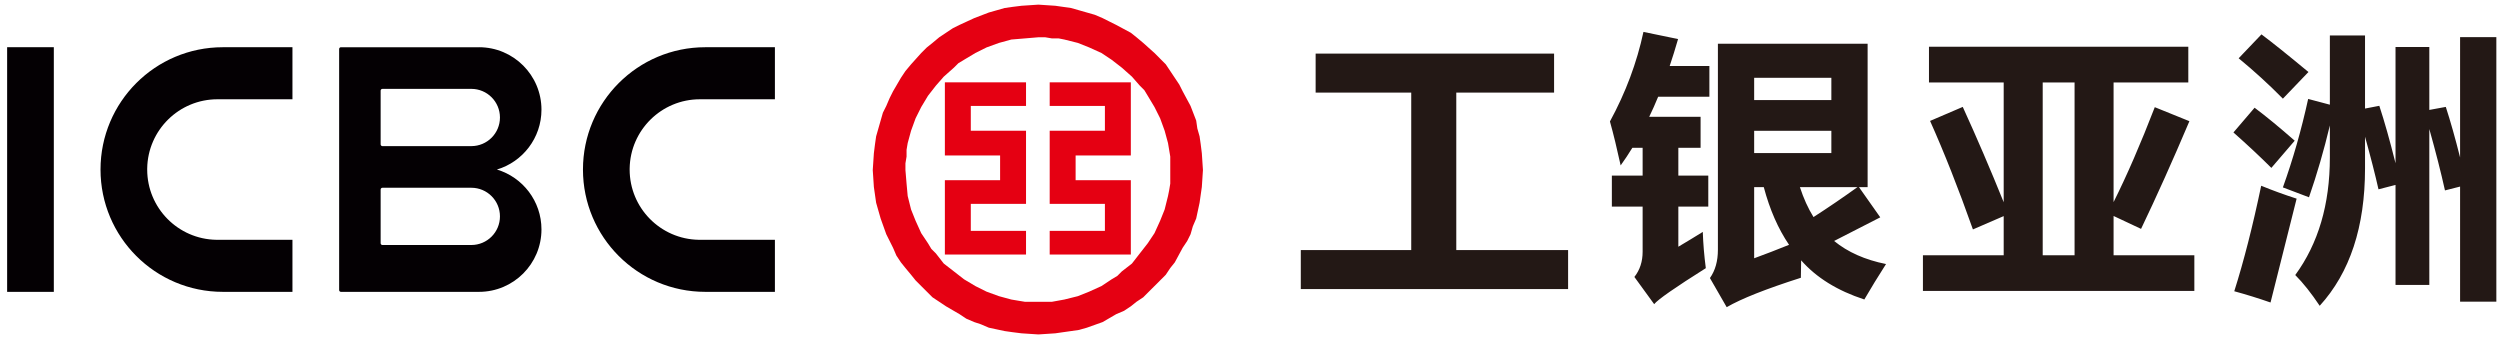
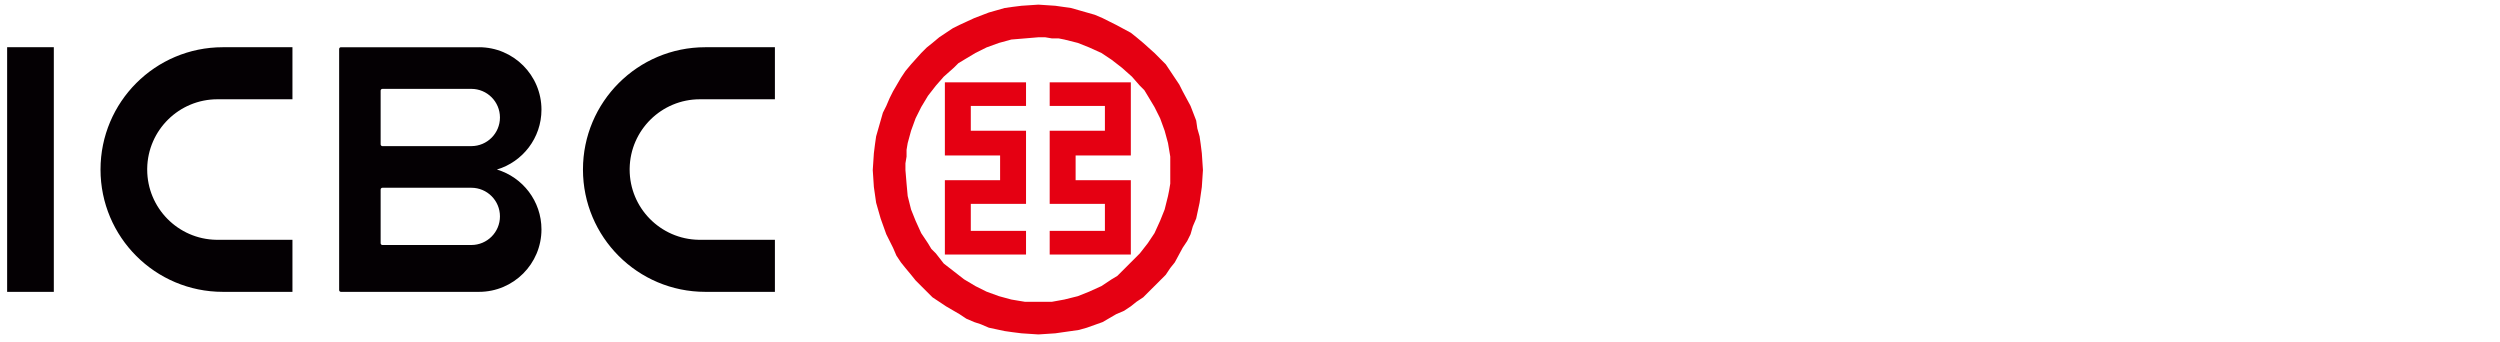
<svg xmlns="http://www.w3.org/2000/svg" width="292px" height="40px" viewBox="0 0 292 40" version="1.1">
  <title>支付渠道 logo/工银亚洲</title>
  <g id="国际认证" stroke="none" stroke-width="1" fill="none" fill-rule="evenodd">
    <g id="境外银行开户" transform="translate(-1429, -7185)">
      <g id="编组-13备份" transform="translate(202, 7017.802)">
        <g id="支付渠道-logo/工银亚洲" transform="translate(1227.833, 167)">
-           <path d="M118.48,0.872 L117.426,1.003 L116.506,1.134 L115.584,1.398 L114.662,1.66 L112.951,2.317 L111.241,3.106 L110.45,3.501 L109.66,4.026 L108.871,4.551 L108.081,5.211 L107.423,5.736 L106.764,6.392 L105.58,7.709 L104.922,8.496 L104.395,9.286 L103.474,10.863 L103.079,11.651 L102.684,12.573 L102.289,13.361 L102.026,14.282 L101.499,16.123 L101.367,17.041 L101.235,18.094 L101.105,20.065 L101.235,22.038 L101.367,22.959 L101.499,23.878 L101.762,24.799 L102.026,25.719 L102.684,27.559 L103.474,29.138 L103.87,30.057 L104.395,30.846 L104.922,31.503 L105.58,32.293 L106.107,32.949 L106.764,33.608 L108.081,34.923 L108.871,35.447 L109.66,35.974 L111.241,36.894 L112.029,37.419 L112.951,37.815 L113.741,38.077 L114.662,38.472 L116.506,38.866 L117.426,38.997 L118.48,39.13 L120.454,39.26 L122.428,39.13 L123.35,38.997 L124.272,38.866 L125.192,38.734 L126.115,38.472 L127.957,37.815 L129.537,36.894 L130.458,36.5 L131.248,35.974 L131.907,35.447 L132.697,34.923 L133.354,34.264 L134.013,33.608 L135.328,32.293 L135.854,31.503 L136.381,30.846 L137.304,29.138 L137.831,28.348 L138.224,27.559 L138.488,26.64 L138.883,25.719 L139.278,23.878 L139.409,22.959 L139.541,22.038 L139.671,20.065 L139.541,18.094 L139.409,17.041 L139.278,16.123 L139.015,15.201 L138.883,14.282 L138.224,12.573 L137.304,10.863 L136.908,10.075 L136.381,9.286 L135.854,8.496 L135.328,7.709 L134.671,7.051 L134.013,6.392 L132.697,5.211 L131.907,4.551 L131.248,4.026 L129.537,3.106 L128.747,2.713 L127.957,2.317 L127.036,1.924 L126.115,1.66 L124.272,1.134 L123.35,1.003 L122.428,0.872 L120.454,0.74 L118.48,0.872 Z M118.085,35.317 L117.295,35.184 L115.847,34.791 L114.4,34.264 L113.083,33.608 L111.766,32.819 L110.582,31.898 L109.397,30.978 L108.476,29.795 L107.95,29.27 L107.554,28.612 L106.764,27.429 L106.107,25.982 L105.58,24.667 L105.185,23.089 L105.053,21.644 L104.922,20.065 L104.922,19.277 L105.053,18.486 L105.053,17.699 L105.185,16.911 L105.58,15.464 L106.107,14.018 L106.764,12.703 L107.554,11.388 L108.476,10.205 L109.397,9.153 L110.582,8.102 L111.109,7.577 L111.766,7.182 L113.083,6.392 L114.4,5.736 L115.847,5.211 L117.295,4.815 L118.875,4.684 L120.454,4.551 L121.244,4.551 L122.033,4.684 L122.823,4.684 L123.482,4.815 L125.061,5.211 L126.378,5.736 L127.825,6.392 L129.01,7.182 L130.197,8.102 L131.38,9.153 L132.3,10.205 L132.827,10.732 L133.224,11.388 L134.013,12.703 L134.671,14.018 L135.198,15.464 L135.591,16.911 L135.854,18.486 L135.854,20.065 L135.854,20.854 L135.854,21.644 L135.723,22.433 L135.591,23.089 L135.198,24.667 L134.671,25.982 L134.013,27.429 L133.224,28.612 L132.3,29.795 L131.38,30.978 L130.197,31.898 L129.669,32.425 L129.01,32.819 L127.825,33.608 L126.378,34.264 L125.061,34.791 L123.482,35.184 L122.033,35.447 L120.454,35.447 L119.663,35.447 L118.875,35.447 L118.085,35.317 Z M128.22,9.811 L121.771,9.811 L121.771,12.573 L128.22,12.573 L128.22,15.464 L124.799,15.464 L121.771,15.464 L121.771,18.357 L121.771,21.248 L121.771,24.01 L124.799,24.01 L128.22,24.01 L128.22,27.165 L121.771,27.165 L121.771,29.925 L128.22,29.925 L131.248,29.925 L131.248,27.165 L131.248,24.01 L131.248,21.382 L131.248,21.248 L124.799,21.248 L124.799,18.357 L128.22,18.357 L131.248,18.357 L131.248,15.464 L131.248,12.573 L131.248,9.811 L128.22,9.811 Z M112.556,9.811 L109.528,9.811 L109.528,12.573 L109.528,15.464 L109.528,18.357 L112.556,18.357 L115.979,18.357 L115.979,21.248 L109.528,21.248 L109.528,21.382 L109.528,24.01 L109.528,27.165 L109.528,29.925 L112.556,29.925 L119.007,29.925 L119.007,27.165 L112.556,27.165 L112.556,24.01 L115.979,24.01 L119.007,24.01 L119.007,21.248 L119.007,18.357 L119.007,15.464 L115.979,15.464 L112.556,15.464 L112.556,12.573 L119.007,12.573 L119.007,9.811 L112.556,9.811 Z" id="Fill-1" fill="#E50012" />
+           <path d="M118.48,0.872 L117.426,1.003 L116.506,1.134 L115.584,1.398 L114.662,1.66 L112.951,2.317 L111.241,3.106 L110.45,3.501 L109.66,4.026 L108.871,4.551 L108.081,5.211 L107.423,5.736 L106.764,6.392 L105.58,7.709 L104.922,8.496 L104.395,9.286 L103.474,10.863 L103.079,11.651 L102.684,12.573 L102.289,13.361 L102.026,14.282 L101.499,16.123 L101.367,17.041 L101.235,18.094 L101.105,20.065 L101.235,22.038 L101.367,22.959 L101.499,23.878 L101.762,24.799 L102.026,25.719 L102.684,27.559 L103.474,29.138 L103.87,30.057 L104.395,30.846 L104.922,31.503 L105.58,32.293 L106.107,32.949 L106.764,33.608 L108.081,34.923 L108.871,35.447 L109.66,35.974 L111.241,36.894 L112.029,37.419 L112.951,37.815 L113.741,38.077 L114.662,38.472 L116.506,38.866 L117.426,38.997 L118.48,39.13 L120.454,39.26 L122.428,39.13 L123.35,38.997 L124.272,38.866 L125.192,38.734 L126.115,38.472 L127.957,37.815 L129.537,36.894 L130.458,36.5 L131.248,35.974 L131.907,35.447 L132.697,34.923 L133.354,34.264 L134.013,33.608 L135.328,32.293 L135.854,31.503 L136.381,30.846 L137.304,29.138 L137.831,28.348 L138.224,27.559 L138.488,26.64 L138.883,25.719 L139.278,23.878 L139.409,22.959 L139.541,22.038 L139.671,20.065 L139.541,18.094 L139.409,17.041 L139.278,16.123 L139.015,15.201 L138.883,14.282 L138.224,12.573 L137.304,10.863 L136.908,10.075 L136.381,9.286 L135.854,8.496 L135.328,7.709 L134.671,7.051 L134.013,6.392 L132.697,5.211 L131.907,4.551 L131.248,4.026 L129.537,3.106 L128.747,2.713 L127.957,2.317 L127.036,1.924 L126.115,1.66 L124.272,1.134 L123.35,1.003 L122.428,0.872 L120.454,0.74 L118.48,0.872 Z M118.085,35.317 L117.295,35.184 L115.847,34.791 L114.4,34.264 L113.083,33.608 L111.766,32.819 L110.582,31.898 L109.397,30.978 L108.476,29.795 L107.95,29.27 L107.554,28.612 L106.764,27.429 L106.107,25.982 L105.58,24.667 L105.185,23.089 L105.053,21.644 L104.922,20.065 L104.922,19.277 L105.053,18.486 L105.053,17.699 L105.185,16.911 L105.58,15.464 L106.107,14.018 L106.764,12.703 L107.554,11.388 L108.476,10.205 L109.397,9.153 L110.582,8.102 L111.109,7.577 L111.766,7.182 L113.083,6.392 L114.4,5.736 L115.847,5.211 L117.295,4.815 L118.875,4.684 L120.454,4.551 L121.244,4.551 L122.033,4.684 L122.823,4.684 L123.482,4.815 L125.061,5.211 L126.378,5.736 L127.825,6.392 L129.01,7.182 L130.197,8.102 L131.38,9.153 L132.3,10.205 L132.827,10.732 L133.224,11.388 L134.013,12.703 L134.671,14.018 L135.198,15.464 L135.591,16.911 L135.854,18.486 L135.854,20.065 L135.854,20.854 L135.854,21.644 L135.723,22.433 L135.591,23.089 L135.198,24.667 L134.671,25.982 L134.013,27.429 L133.224,28.612 L132.3,29.795 L130.197,31.898 L129.669,32.425 L129.01,32.819 L127.825,33.608 L126.378,34.264 L125.061,34.791 L123.482,35.184 L122.033,35.447 L120.454,35.447 L119.663,35.447 L118.875,35.447 L118.085,35.317 Z M128.22,9.811 L121.771,9.811 L121.771,12.573 L128.22,12.573 L128.22,15.464 L124.799,15.464 L121.771,15.464 L121.771,18.357 L121.771,21.248 L121.771,24.01 L124.799,24.01 L128.22,24.01 L128.22,27.165 L121.771,27.165 L121.771,29.925 L128.22,29.925 L131.248,29.925 L131.248,27.165 L131.248,24.01 L131.248,21.382 L131.248,21.248 L124.799,21.248 L124.799,18.357 L128.22,18.357 L131.248,18.357 L131.248,15.464 L131.248,12.573 L131.248,9.811 L128.22,9.811 Z M112.556,9.811 L109.528,9.811 L109.528,12.573 L109.528,15.464 L109.528,18.357 L112.556,18.357 L115.979,18.357 L115.979,21.248 L109.528,21.248 L109.528,21.382 L109.528,24.01 L109.528,27.165 L109.528,29.925 L112.556,29.925 L119.007,29.925 L119.007,27.165 L112.556,27.165 L112.556,24.01 L115.979,24.01 L119.007,24.01 L119.007,21.248 L119.007,18.357 L119.007,15.464 L115.979,15.464 L112.556,15.464 L112.556,12.573 L119.007,12.573 L119.007,9.811 L112.556,9.811 Z" id="Fill-1" fill="#E50012" />
          <path d="M5.453,5.714 L5.453,34.286 L0,34.286 L0,5.714 L5.453,5.714 Z M33.325,5.714 L33.325,11.793 L24.566,11.793 C20.079,11.793 16.433,15.395 16.361,19.865 L16.36,20 C16.36,24.487 19.961,28.133 24.431,28.206 L24.566,28.207 L33.325,28.207 L33.325,34.286 L25.192,34.286 C17.302,34.286 10.907,27.89 10.907,20 C10.907,12.11 17.302,5.714 25.192,5.714 L33.325,5.714 L33.325,5.714 Z M89.676,5.714 L89.676,11.793 L80.917,11.793 C76.43,11.793 72.784,15.395 72.711,19.865 L72.71,20 C72.71,24.487 76.311,28.133 80.781,28.206 L80.917,28.207 L89.676,28.207 L89.676,34.286 L81.543,34.286 C73.653,34.286 67.257,27.89 67.257,20 C67.257,12.11 73.653,5.714 81.543,5.714 L89.676,5.714 L89.676,5.714 Z M55.115,5.714 C59.144,5.714 62.41,8.981 62.41,13.009 C62.41,16.311 60.216,19.101 57.206,20 C60.216,20.899 62.41,23.689 62.41,26.991 C62.41,31.02 59.144,34.286 55.115,34.286 L38.988,34.286 C38.872,34.286 38.779,34.192 38.779,34.077 L38.779,5.923 C38.779,5.808 38.872,5.715 38.987,5.715 L55.115,5.715 L55.115,5.714 Z M54.219,22.128 L43.835,22.128 C43.729,22.128 43.64,22.207 43.627,22.312 L43.626,22.336 L43.626,28.606 C43.626,28.713 43.707,28.801 43.81,28.813 L43.835,28.815 L54.219,28.815 C56.065,28.815 57.562,27.318 57.562,25.471 C57.562,23.625 56.065,22.128 54.219,22.128 L54.219,22.128 Z M54.219,10.578 L43.835,10.578 C43.729,10.578 43.64,10.657 43.627,10.762 L43.626,10.786 L43.626,17.056 C43.626,17.163 43.707,17.251 43.81,17.263 L43.835,17.265 L54.219,17.265 C56.065,17.265 57.562,15.768 57.562,13.921 C57.562,12.075 56.065,10.578 54.219,10.578 L54.219,10.578 Z" id="形状" fill="#040003" fill-rule="nonzero" />
-           <path d="M217.305,5.304 L217.305,22.054 L216.295,22.054 L218.781,25.583 L213.391,28.343 C214.984,29.648 217.006,30.546 219.455,31.038 C218.535,32.471 217.69,33.851 216.92,35.177 C213.776,34.15 211.316,32.626 209.54,30.605 C209.519,31.439 209.508,32.118 209.508,32.642 C205.422,33.947 202.535,35.092 200.845,36.076 L198.887,32.674 C199.508,31.797 199.818,30.696 199.818,29.369 L199.818,5.304 L217.305,5.304 Z M275.402,4.342 L275.402,12.877 L277.071,12.556 C277.67,14.374 278.301,16.609 278.964,19.262 L278.964,5.689 L282.911,5.689 L282.911,13.037 L284.836,12.684 C285.382,14.363 285.938,16.331 286.505,18.588 L286.505,4.534 L290.74,4.534 L290.74,35.434 L286.505,35.434 L286.505,21.989 L284.74,22.439 C284.28,20.364 283.67,17.973 282.911,15.267 L282.911,33.477 L278.964,33.477 L278.964,21.797 L276.975,22.31 C276.59,20.599 276.066,18.551 275.402,16.166 L275.402,19.872 C275.402,26.695 273.638,32.043 270.108,35.915 C269.124,34.439 268.172,33.241 267.252,32.321 C269.948,28.642 271.295,24.064 271.295,18.588 L271.295,14.85 C270.6,17.759 269.787,20.556 268.857,23.241 L265.808,22.086 C266.985,18.813 267.969,15.369 268.76,11.754 L271.295,12.427 L271.295,4.342 L275.402,4.342 Z M191.122,3.924 C193.796,4.481 195.144,4.759 195.165,4.759 C194.855,5.839 194.529,6.887 194.187,7.903 L198.823,7.903 L198.823,11.497 L192.839,11.497 C192.507,12.31 192.16,13.091 191.796,13.839 L197.796,13.839 L197.796,17.465 L195.197,17.465 L195.197,20.706 L198.695,20.706 L198.695,24.332 L195.197,24.332 L195.197,29.016 C196.139,28.46 197.091,27.883 198.053,27.284 C198.096,28.631 198.214,30.043 198.406,31.519 C194.823,33.776 192.812,35.177 192.374,35.723 L190.063,32.546 C190.705,31.733 191.026,30.749 191.026,29.594 L191.026,24.332 L187.432,24.332 L187.432,20.706 L191.026,20.706 L191.026,17.465 L189.823,17.465 C189.384,18.182 188.93,18.866 188.459,19.519 C188.031,17.551 187.614,15.839 187.208,14.385 C189.047,11.005 190.352,7.518 191.122,3.924 Z M263.274,21.893 C264.578,22.428 265.958,22.931 267.413,23.401 L264.365,35.53 C262.953,35.038 261.541,34.6 260.129,34.215 C261.241,30.706 262.29,26.599 263.274,21.893 Z M254.761,5.657 L254.761,9.828 L246.033,9.828 L246.033,23.802 C247.595,20.679 249.199,16.984 250.846,12.716 L254.889,14.353 C252.921,18.995 251.039,23.187 249.242,26.931 L246.033,25.423 L246.033,30.011 L255.467,30.011 L255.467,34.182 L223.765,34.182 L223.765,30.011 L233.198,30.011 L233.198,25.439 L229.604,26.995 C227.915,22.225 226.246,18 224.599,14.321 L228.417,12.684 C230.054,16.267 231.647,19.979 233.198,23.818 L233.198,9.828 L224.471,9.828 L224.471,5.657 L254.761,5.657 Z M180.684,6.459 L180.684,11.016 L169.261,11.016 L169.261,29.402 L182.321,29.402 L182.321,33.958 L151.1,33.958 L151.1,29.402 L163.999,29.402 L163.999,11.016 L152.833,11.016 L152.833,6.459 L180.684,6.459 Z M205.176,22.054 L204.053,22.054 L204.053,30.364 C205.369,29.883 206.727,29.359 208.128,28.792 C206.856,26.92 205.872,24.674 205.176,22.054 Z M241.477,9.828 L237.755,9.828 L237.755,30.011 L241.477,30.011 L241.477,9.828 Z M216.118,22.054 L209.396,22.054 C209.824,23.369 210.353,24.535 210.984,25.551 C212.696,24.449 214.407,23.284 216.118,22.054 Z M262.503,12.78 C263.873,13.807 265.434,15.091 267.188,16.631 L264.461,19.807 C263.177,18.524 261.701,17.144 260.033,15.668 L262.503,12.78 Z M213.07,15.476 L204.053,15.476 L204.053,18.075 L213.07,18.075 L213.07,15.476 Z M213.07,9.283 L204.053,9.283 L204.053,11.882 L213.07,11.882 L213.07,9.283 Z M263.306,4.213 C264.568,5.154 266.397,6.62 268.793,8.609 L265.808,11.722 C264.161,10.053 262.439,8.481 260.642,7.005 L263.306,4.213 Z" id="形状结合" fill="#231815" fill-rule="nonzero" />
        </g>
      </g>
    </g>
  </g>
</svg>